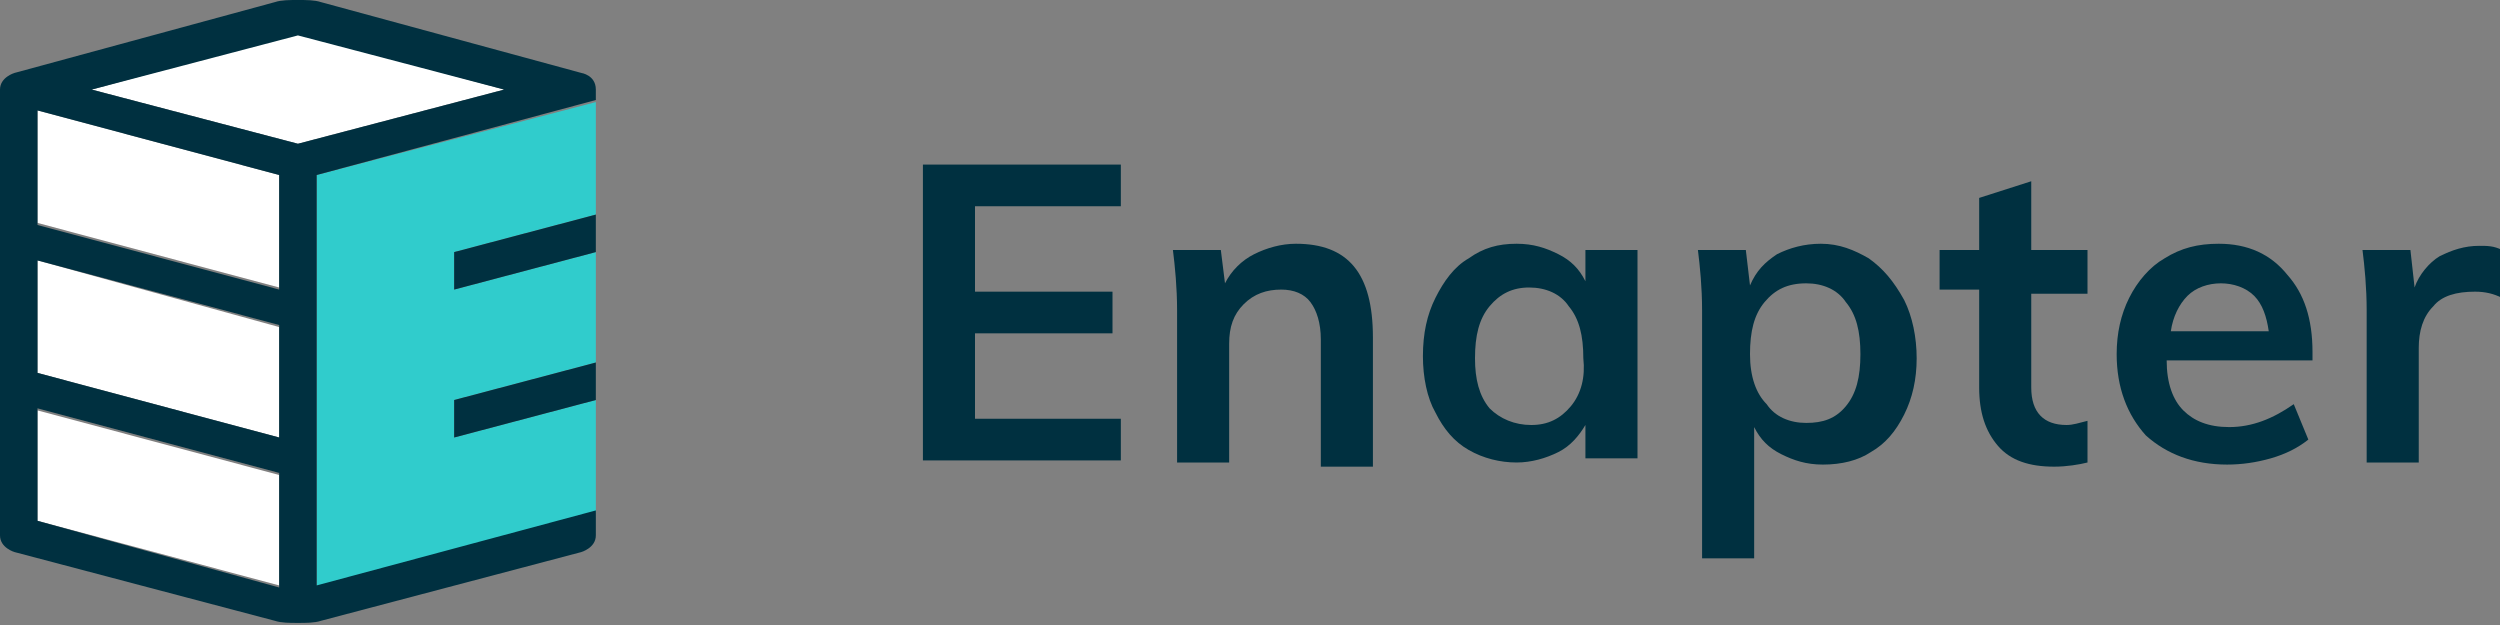
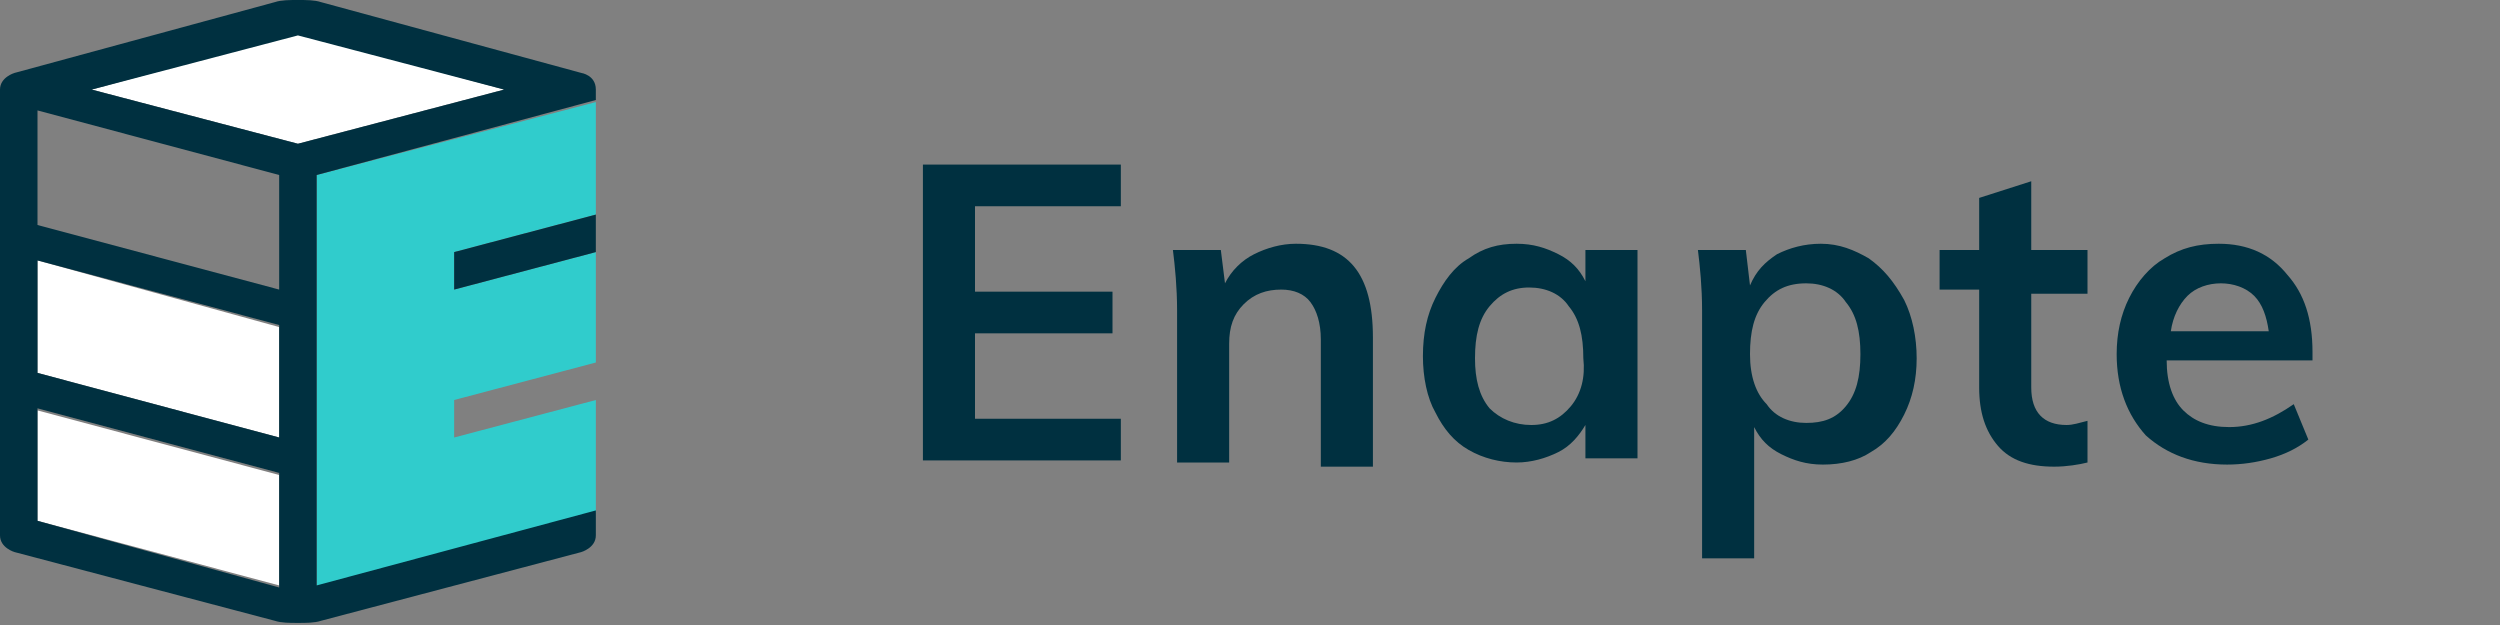
<svg xmlns="http://www.w3.org/2000/svg" version="1.1" id="Ebene_1" x="0px" y="0px" width="120px" height="30px" viewBox="0 0 120 30" style="enable-background:new 0 0 120 30;" xml:space="preserve">
  <rect x="0" y="0" width="120" height="30" fill="#808080" stroke="none" />
  <style type="text/css">
	.st0{fill:#30CCCC;}
	.st1{fill:#FFFFFF;}
	.st2{fill:#003040;}
</style>
  <g>
    <polygon class="st0" points="28.6,4.9 15.2,8.4 15.2,28.2 28.6,24.6 28.6,19.2 21.8,21 21.8,19.2 28.6,17.4 28.6,12.1 21.8,13.9    21.8,12.1 28.6,10.3  " />
-     <path class="st1" d="M13.4,22.8L1.8,19.7V25l11.6,3.1V22.8z M13.4,15.7L1.8,12.5v5.4L13.4,21V15.7z M13.4,8.4L1.8,5.3v5.4l11.6,3.1   V8.4z M24.2,4.3l-9.9-2.7L4.4,4.3l9.9,2.6L24.2,4.3z" />
+     <path class="st1" d="M13.4,22.8L1.8,19.7V25l11.6,3.1V22.8z M13.4,15.7L1.8,12.5v5.4L13.4,21V15.7z M13.4,8.4L1.8,5.3l11.6,3.1   V8.4z M24.2,4.3l-9.9-2.7L4.4,4.3l9.9,2.6L24.2,4.3z" />
    <g>
      <g>
        <path class="st2" d="M27.9,3.5L15.4,0.1C15.1,0,14.7,0,14.3,0c-0.4,0-0.8,0-1.1,0.1L0.7,3.5c0,0-0.7,0.2-0.7,0.8v21.4     c0,0.6,0.7,0.8,0.7,0.8l12.5,3.3c0.3,0.1,0.7,0.1,1.1,0.1c0.4,0,0.8,0,1.1-0.1l12.5-3.3c0,0,0.7-0.2,0.7-0.8v-1.2l-13.4,3.6V8.4     l13.4-3.6V4.3C28.6,3.6,27.9,3.5,27.9,3.5z M13.4,28.2L1.8,25v-5.4l11.6,3.1V28.2z M13.4,21L1.8,17.9v-5.4l11.6,3.1V21z      M13.4,13.9L1.8,10.8V5.3l11.6,3.1V13.9z M14.3,6.9L4.4,4.3l9.9-2.6l9.9,2.6L14.3,6.9z" />
        <polygon class="st2" points="21.8,13.9 28.6,12.1 28.6,10.3 21.8,12.1    " />
-         <polygon class="st2" points="21.8,21 28.6,19.2 28.6,17.4 21.8,19.2    " />
-         <path class="st2" d="M119,11.8c-0.7,0-1.3,0.2-1.9,0.5c-0.5,0.3-1,0.9-1.2,1.5l-0.2-1.8h-2.3c0.1,0.8,0.2,1.8,0.2,2.9v7.3h2.5     v-5.5c0-0.8,0.2-1.5,0.7-2c0.4-0.5,1.1-0.7,2-0.7c0.5,0,0.9,0.1,1.3,0.3l0-2.3C119.7,11.8,119.4,11.8,119,11.8z" />
        <path class="st2" d="M106.5,11.7c-1,0-1.8,0.2-2.6,0.7c-0.7,0.4-1.3,1.1-1.7,1.9c-0.4,0.8-0.6,1.7-0.6,2.7c0,1.6,0.5,2.9,1.4,3.9     c1,0.9,2.3,1.4,3.9,1.4c0.7,0,1.4-0.1,2.1-0.3c0.7-0.2,1.3-0.5,1.8-0.9l-0.7-1.7c-1,0.7-2,1.1-3.1,1.1c-1,0-1.7-0.3-2.2-0.8     s-0.8-1.3-0.8-2.4h7v-0.4c0-1.6-0.4-2.8-1.2-3.7C109,12.2,107.9,11.7,106.5,11.7z M104.2,15.9c0.1-0.7,0.4-1.3,0.8-1.7     c0.4-0.4,1-0.6,1.6-0.6s1.2,0.2,1.6,0.6c0.4,0.4,0.6,1,0.7,1.7L104.2,15.9L104.2,15.9z" />
        <path class="st2" d="M62.2,11.7c-0.7,0-1.4,0.2-2,0.5c-0.6,0.3-1.1,0.8-1.4,1.4L58.6,12h-2.3c0.1,0.8,0.2,1.8,0.2,2.9v7.3h2.5     v-5.7c0-0.8,0.2-1.4,0.7-1.9s1.1-0.7,1.8-0.7c0.6,0,1.1,0.2,1.4,0.6c0.3,0.4,0.5,1,0.5,1.8v6.1h2.5v-6.2     C65.9,13.1,64.7,11.7,62.2,11.7z" />
        <polygon class="st2" points="44.3,22.1 53.8,22.1 53.8,20.1 46.8,20.1 46.8,16 53.4,16 53.4,14 46.8,14 46.8,9.9 53.8,9.9      53.8,7.9 44.3,7.9    " />
        <path class="st2" d="M76.1,13.5c-0.3-0.6-0.7-1-1.3-1.3c-0.6-0.3-1.2-0.5-2-0.5c-0.9,0-1.6,0.2-2.3,0.7c-0.7,0.4-1.2,1.1-1.6,1.9     c-0.4,0.8-0.6,1.7-0.6,2.8c0,1,0.2,2,0.6,2.7c0.4,0.8,0.9,1.4,1.6,1.8c0.7,0.4,1.5,0.6,2.3,0.6c0.7,0,1.4-0.2,2-0.5     c0.6-0.3,1-0.8,1.3-1.3v1.6h2.5V12h-2.5L76.1,13.5L76.1,13.5z M75.4,19.5c-0.5,0.6-1.1,0.9-1.9,0.9c-0.8,0-1.5-0.3-2-0.8     c-0.5-0.6-0.7-1.4-0.7-2.4c0-1.1,0.2-1.9,0.7-2.5c0.5-0.6,1.1-0.9,1.9-0.9c0.8,0,1.5,0.3,1.9,0.9c0.5,0.6,0.7,1.4,0.7,2.5     C76.1,18.1,75.9,18.9,75.4,19.5z" />
        <path class="st2" d="M97.5,8.7L95,9.5V12h-1.9v1.9H95v4.7c0,1.2,0.3,2.1,0.9,2.8s1.5,1,2.7,1c0.6,0,1.2-0.1,1.6-0.2v-2     c-0.4,0.1-0.7,0.2-1,0.2c-1.1,0-1.7-0.6-1.7-1.8v-4.5h2.7V12h-2.7V8.7z" />
        <path class="st2" d="M89.7,12.4c-0.7-0.4-1.4-0.7-2.3-0.7c-0.8,0-1.5,0.2-2.1,0.5c-0.6,0.4-1,0.8-1.3,1.5L83.8,12h-2.3     c0.1,0.8,0.2,1.8,0.2,2.9v11.9h2.5v-6.3c0.3,0.6,0.7,1,1.3,1.3c0.6,0.3,1.2,0.5,2,0.5c0.9,0,1.7-0.2,2.3-0.6     c0.7-0.4,1.2-1,1.6-1.8c0.4-0.8,0.6-1.7,0.6-2.7c0-1-0.2-2-0.6-2.8C90.9,13.5,90.4,12.9,89.7,12.4z M88.6,19.5     c-0.5,0.6-1.1,0.8-1.9,0.8s-1.5-0.3-1.9-0.9C84.3,18.9,84,18.1,84,17c0-1.1,0.2-1.9,0.7-2.5c0.5-0.6,1.1-0.9,2-0.9     c0.8,0,1.5,0.3,1.9,0.9c0.5,0.6,0.7,1.4,0.7,2.5C89.3,18.1,89.1,18.9,88.6,19.5z" />
      </g>
    </g>
  </g>
</svg>